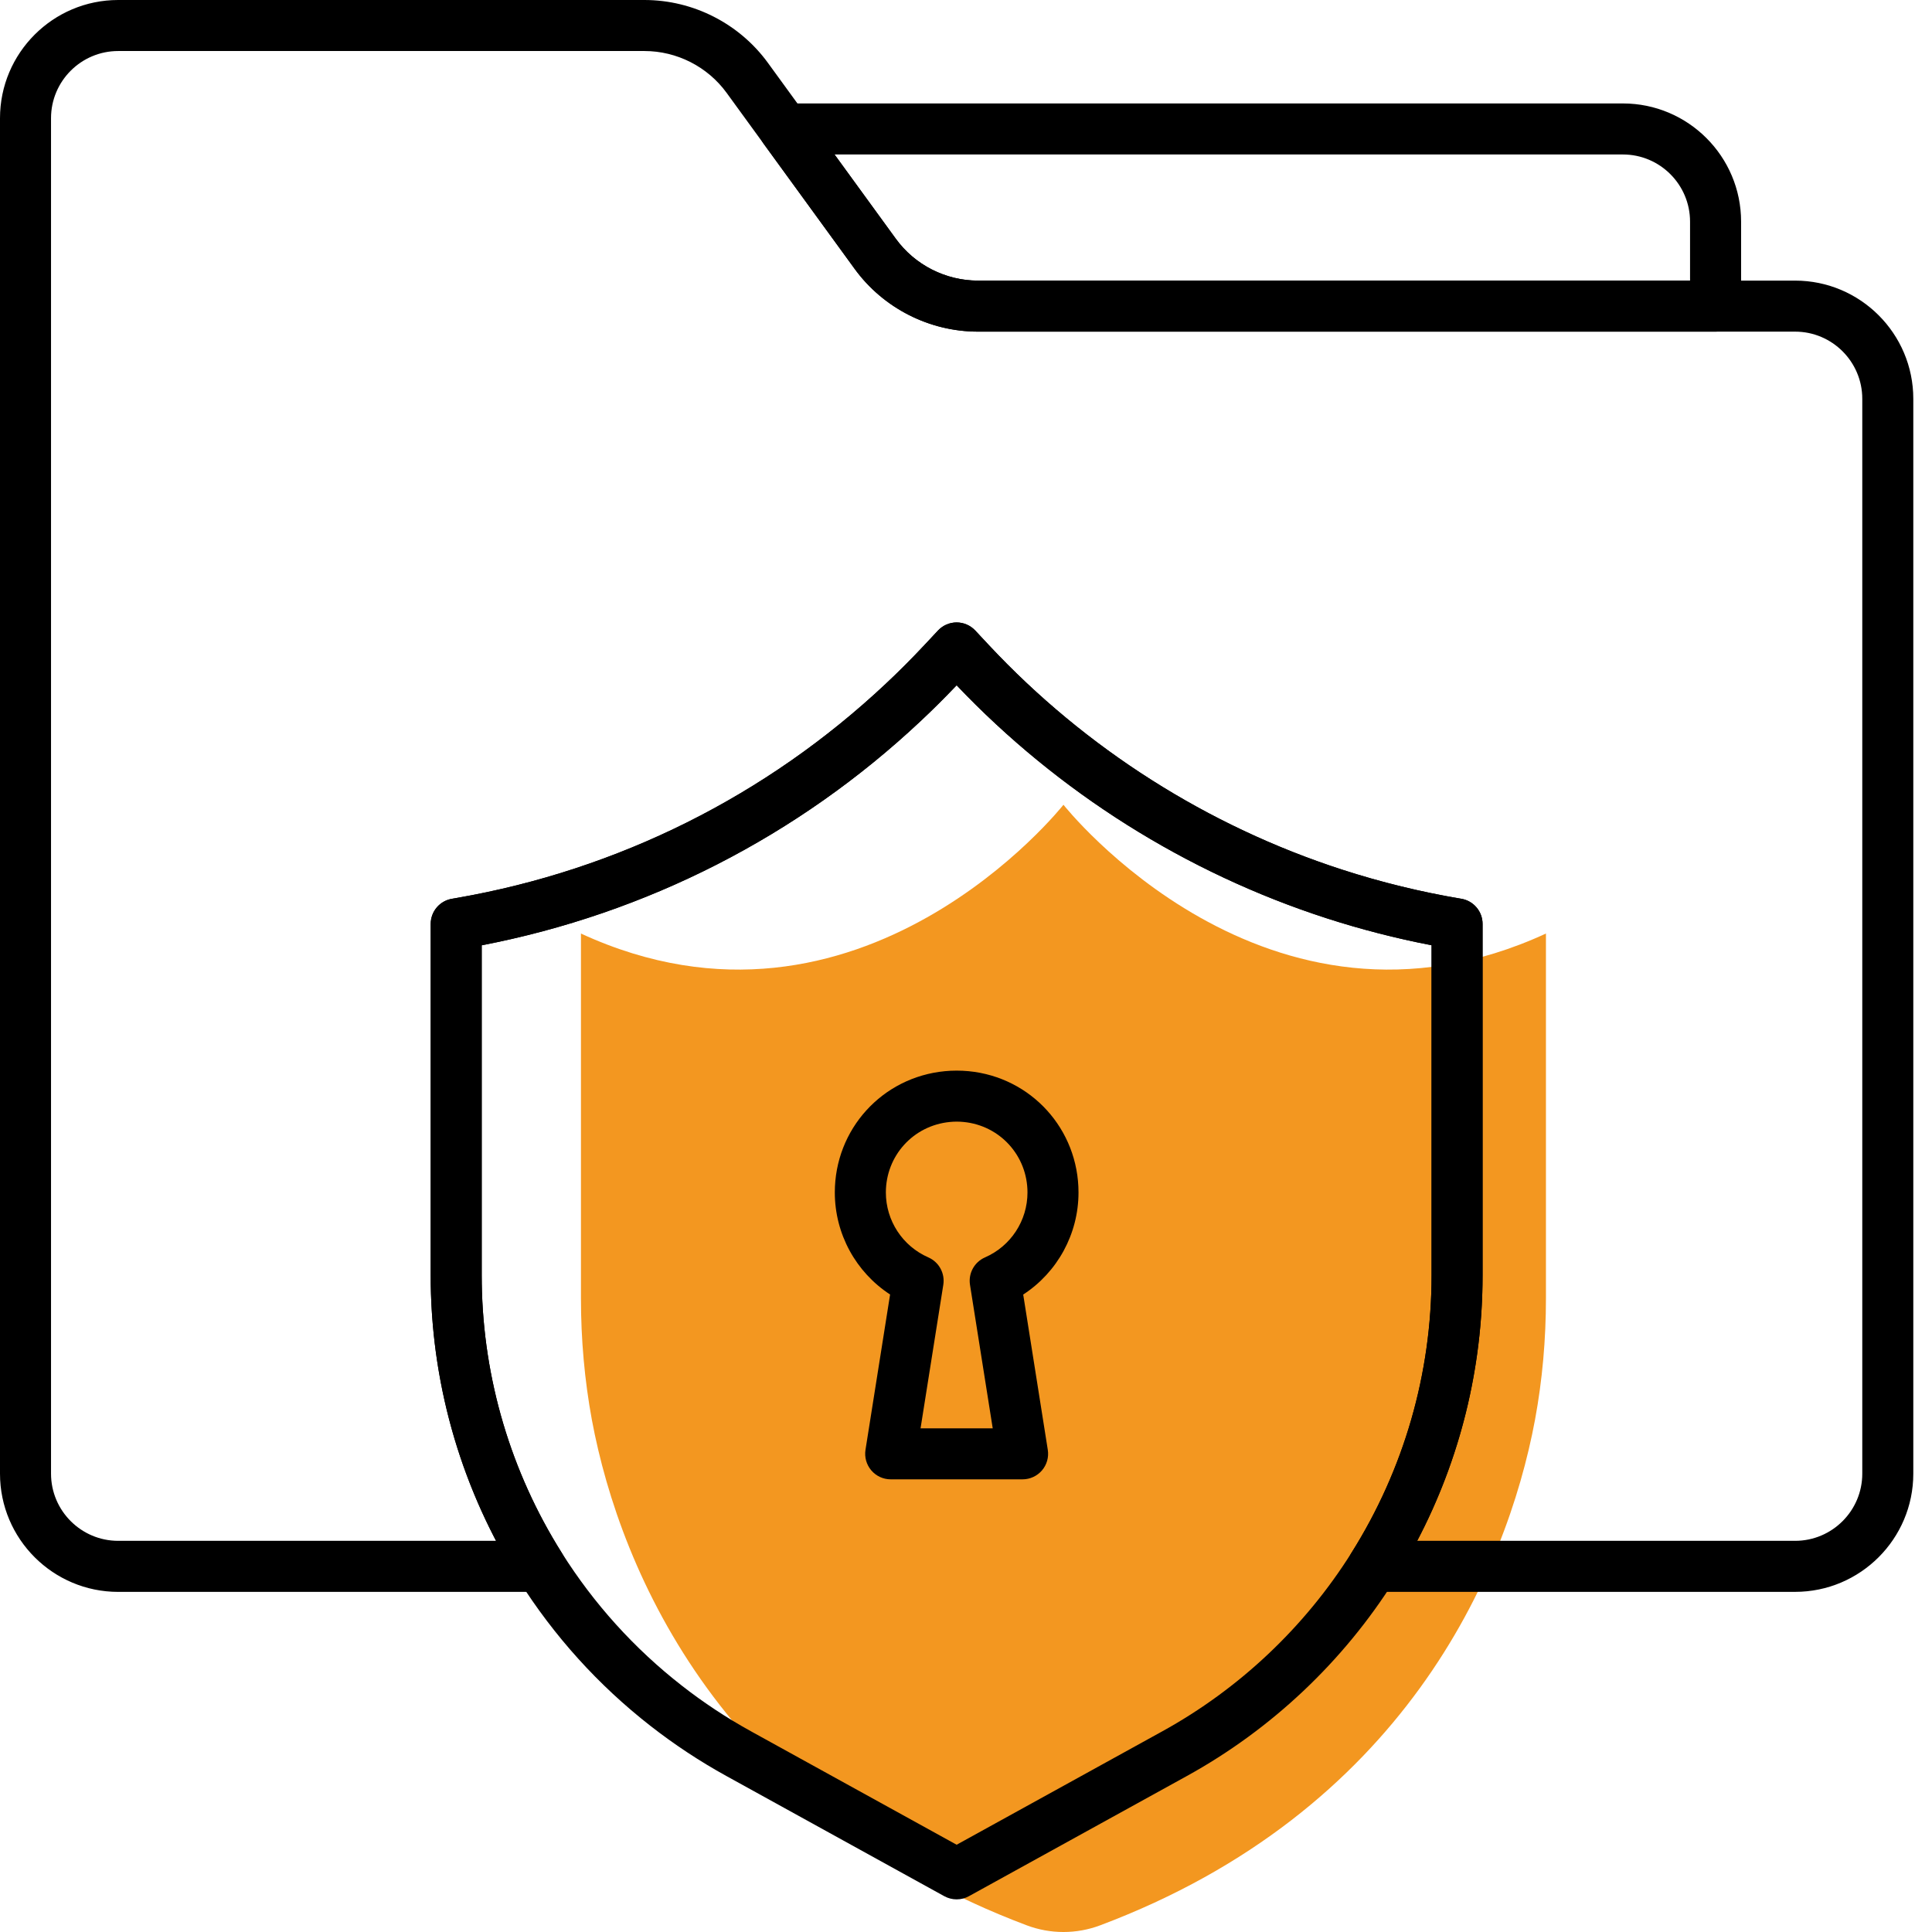
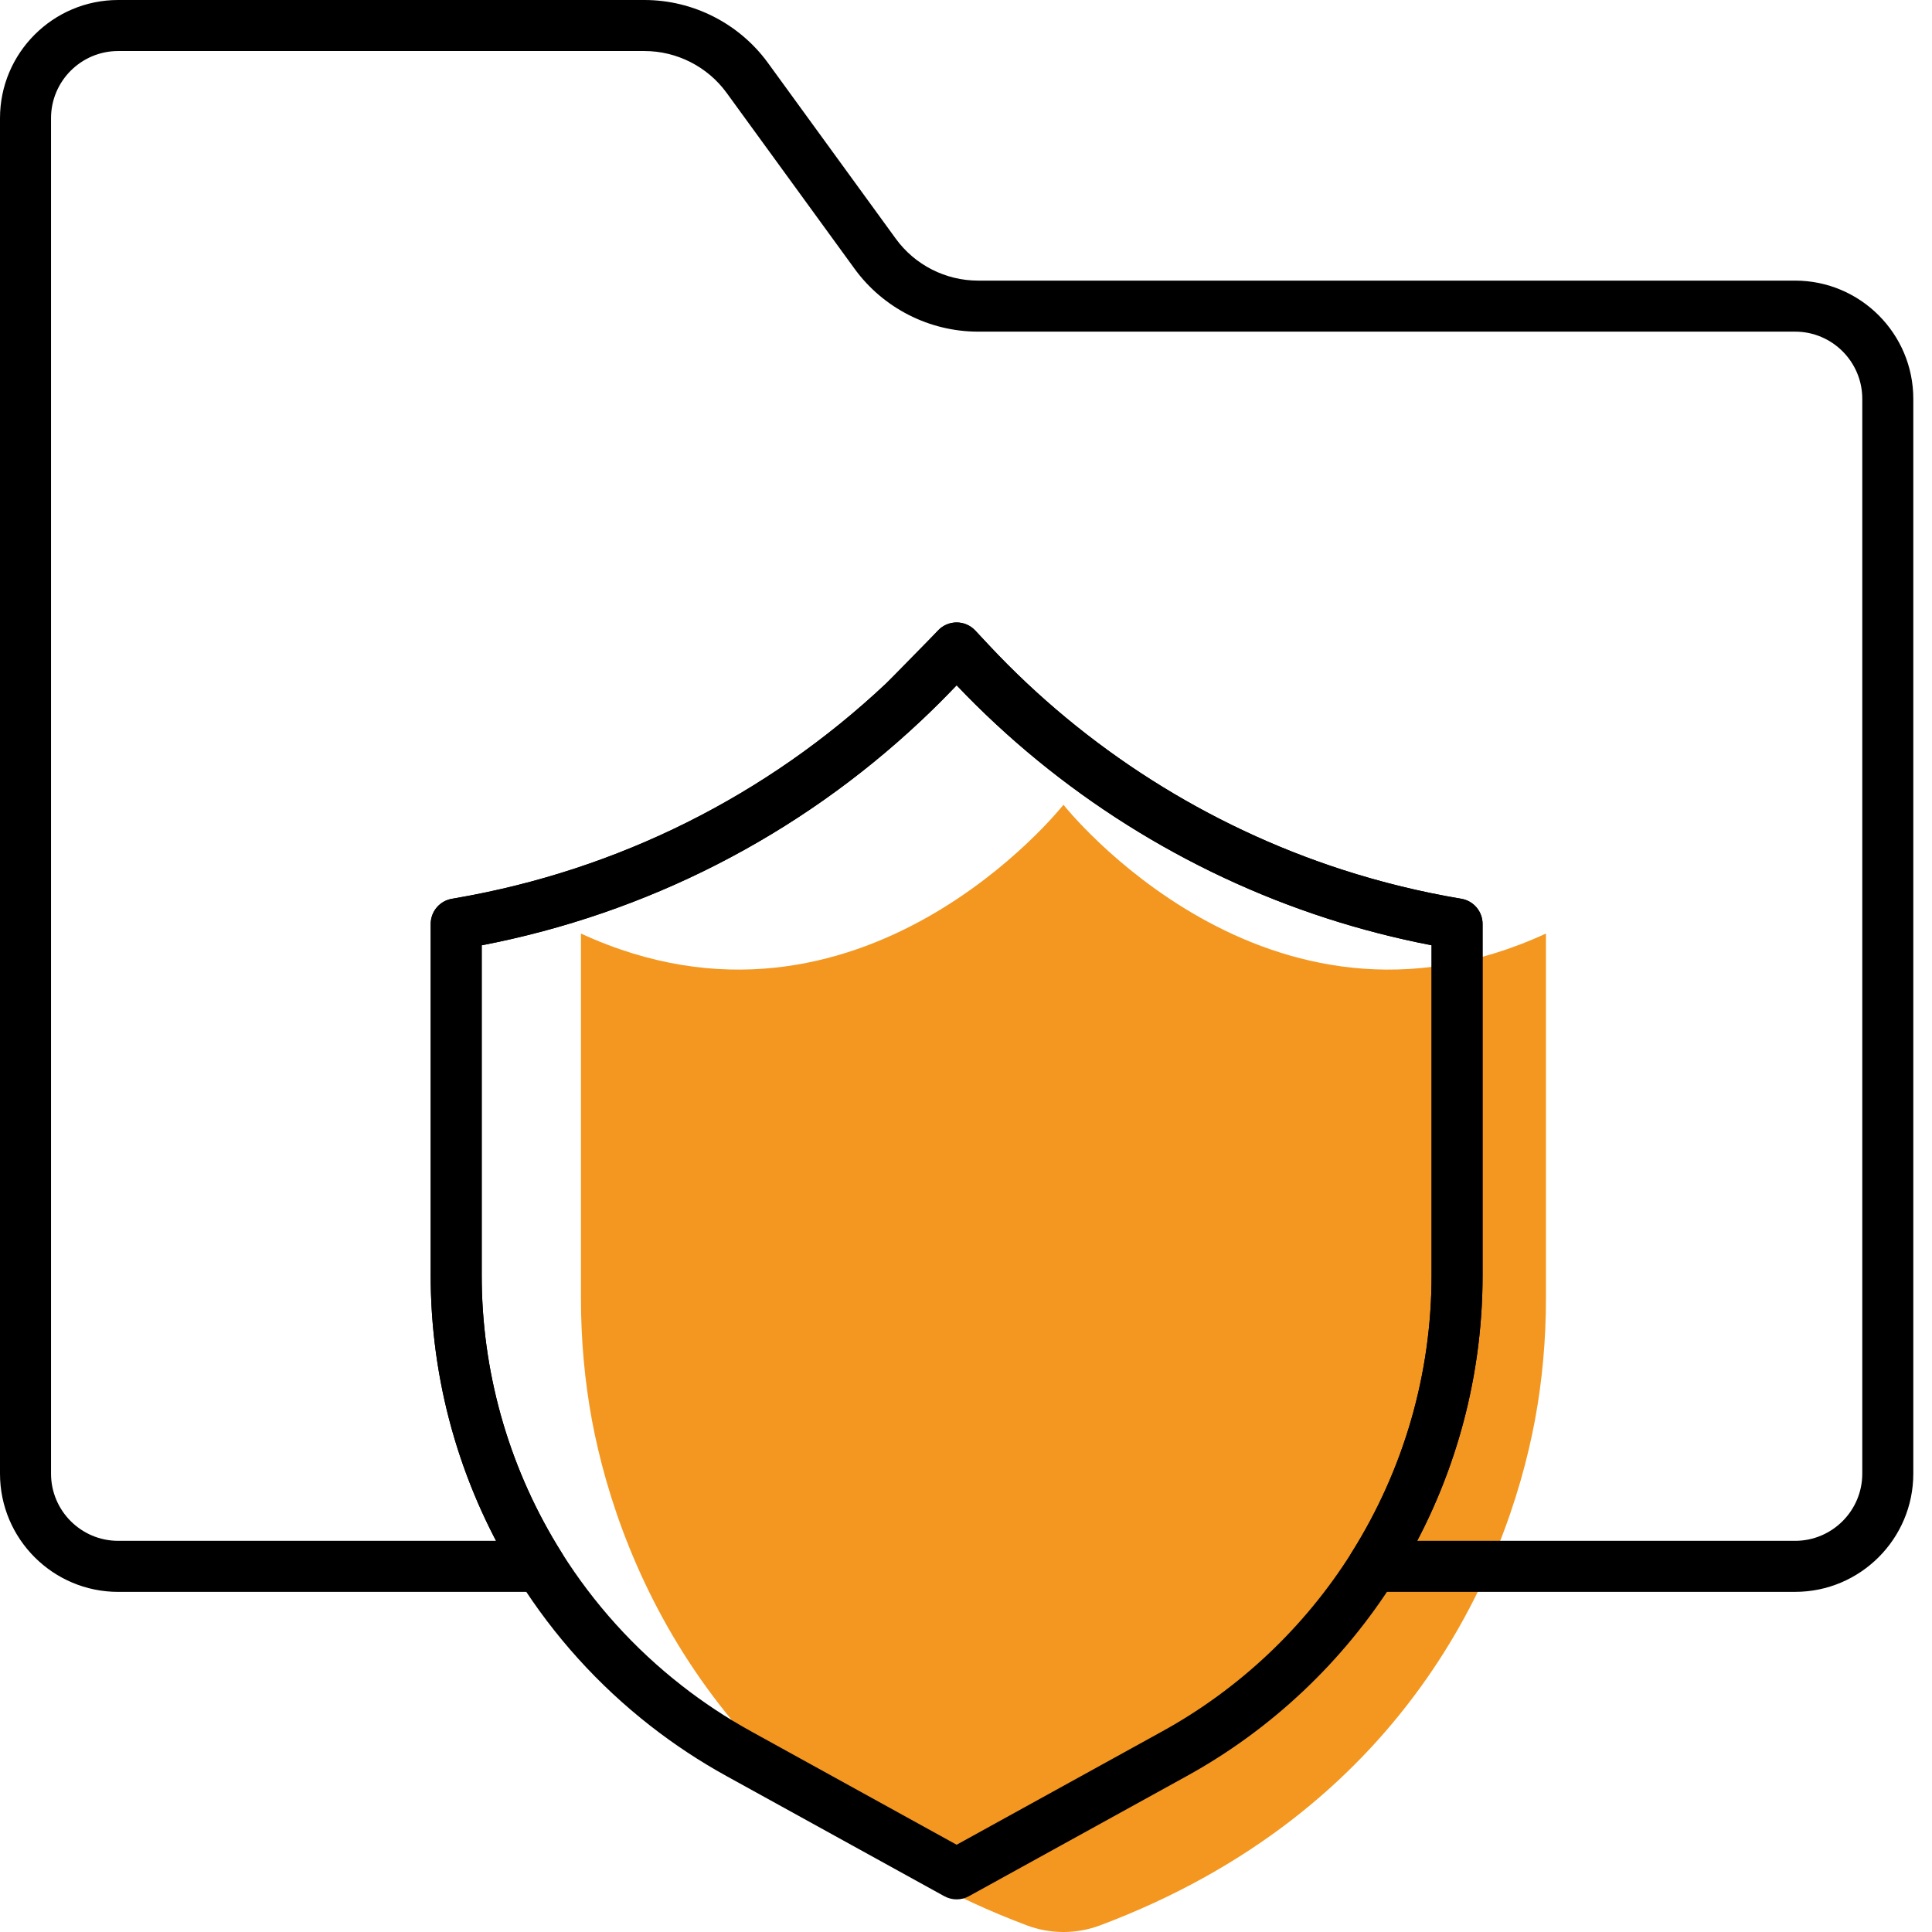
<svg xmlns="http://www.w3.org/2000/svg" width="90" height="90" viewBox="0 0 90 90" fill="none">
  <path d="M72.016 43.488V60.477C72.016 62.384 71.851 64.279 71.507 66.138C70.165 73.341 65.307 84.404 51.251 89.689C50.147 90.104 48.932 90.104 47.829 89.689C33.771 84.404 28.914 73.341 27.571 66.138C27.229 64.279 27.063 62.384 27.063 60.477V43.488C40.076 49.487 49.54 37.489 49.54 37.489C49.54 37.489 59.003 49.487 72.016 43.488Z" fill="url(#paint0_linear_3256_1859)" />
  <path d="M83.623 74.155H63.965C63.532 74.155 63.134 73.92 62.925 73.541C62.716 73.162 62.729 72.699 62.959 72.333C65.399 68.458 66.689 63.99 66.689 59.412V44.034C65.032 43.715 63.39 43.292 61.796 42.776C55.253 40.658 49.301 36.909 44.564 31.924C44.014 32.502 43.451 33.063 42.885 33.593C37.176 38.954 30.121 42.555 22.44 44.036V59.413C22.44 59.536 22.442 59.658 22.443 59.781V59.798C22.512 64.235 23.8 68.572 26.168 72.335C26.399 72.701 26.412 73.163 26.203 73.542C25.994 73.921 25.595 74.156 25.163 74.156H5.506C2.469 74.156 0 71.687 0 68.651V5.506C0 2.469 2.469 0 5.506 0H30.02C32.288 0 34.439 1.095 35.773 2.929L41.731 11.122C42.619 12.344 44.051 13.072 45.562 13.072H83.623C86.659 13.072 89.129 15.542 89.129 18.578V68.649C89.129 71.686 86.659 74.155 83.623 74.155ZM66.019 71.778H83.623C85.349 71.778 86.752 70.375 86.752 68.649V18.578C86.752 16.852 85.349 15.449 83.623 15.449H45.562C43.293 15.449 41.142 14.354 39.809 12.52L33.85 4.327C32.962 3.105 31.53 2.377 30.02 2.377H5.506C3.78 2.377 2.377 3.78 2.377 5.506V68.649C2.377 70.375 3.78 71.778 5.506 71.778H23.108C21.177 68.096 20.13 64.004 20.066 59.826V59.8C20.065 59.67 20.064 59.541 20.064 59.412V43.041C20.064 42.443 20.504 41.949 21.08 41.864L21.298 41.826C28.804 40.519 35.706 37.072 41.258 31.857C41.864 31.289 42.468 30.684 43.054 30.058L43.696 29.372C43.92 29.132 44.234 28.995 44.563 28.995C44.892 28.995 45.206 29.132 45.431 29.372L46.071 30.057C50.571 34.87 56.261 38.485 62.527 40.513C64.329 41.097 66.194 41.553 68.073 41.868C68.646 41.964 69.064 42.46 69.064 43.04V59.411C69.065 63.736 68.017 67.971 66.019 71.778Z" fill="black" />
-   <path d="M79.918 15.449H45.562C43.294 15.449 41.143 14.354 39.81 12.52L35.581 6.706C35.319 6.345 35.281 5.866 35.484 5.468C35.687 5.07 36.096 4.819 36.543 4.819H75.602C78.638 4.819 81.107 7.288 81.107 10.325V14.261C81.106 14.918 80.574 15.449 79.918 15.449ZM38.876 7.196L41.731 11.122C42.619 12.344 44.051 13.072 45.562 13.072H78.729V10.325C78.729 8.599 77.326 7.196 75.6 7.196H38.876Z" fill="black" />
-   <path d="M47.636 68.913H41.491C41.143 68.913 40.814 68.761 40.588 68.496C40.362 68.231 40.264 67.882 40.318 67.538L41.464 60.303C39.875 59.267 38.889 57.487 38.889 55.549C38.889 52.609 41.092 50.181 44.014 49.9C44.367 49.865 44.757 49.865 45.122 49.9C48.038 50.181 50.241 52.609 50.241 55.549C50.241 57.488 49.255 59.27 47.665 60.305L48.81 67.537C48.865 67.88 48.767 68.23 48.541 68.495C48.315 68.76 47.983 68.913 47.636 68.913ZM42.883 66.537H46.245L45.186 59.851C45.102 59.316 45.388 58.792 45.885 58.575C47.087 58.05 47.864 56.863 47.864 55.55C47.864 53.841 46.585 52.43 44.889 52.266C44.67 52.244 44.455 52.245 44.248 52.266C42.545 52.43 41.267 53.841 41.267 55.55C41.267 56.862 42.044 58.049 43.245 58.574C43.741 58.791 44.027 59.315 43.943 59.849L42.883 66.537Z" fill="black" />
-   <path d="M44.564 88.48C44.367 88.48 44.169 88.431 43.99 88.333L33.839 82.734C32.596 82.049 31.407 81.263 30.3 80.398C27.871 78.502 25.805 76.216 24.157 73.6C21.557 69.47 20.142 64.707 20.066 59.827V59.801C20.065 59.671 20.064 59.542 20.064 59.413V43.041C20.064 42.443 20.504 41.949 21.079 41.865L21.298 41.827C28.804 40.519 35.706 37.072 41.258 31.857C41.864 31.289 42.468 30.684 43.054 30.058L43.696 29.372C43.92 29.132 44.234 28.996 44.563 28.996C44.892 28.996 45.206 29.132 45.431 29.372L46.071 30.057C50.571 34.87 56.261 38.485 62.527 40.513C64.328 41.097 66.194 41.553 68.073 41.868C68.646 41.964 69.064 42.46 69.064 43.04V59.411C69.064 64.438 67.648 69.344 64.969 73.599C62.576 77.403 59.23 80.561 55.293 82.731L45.136 88.332C44.96 88.431 44.762 88.48 44.564 88.48ZM22.44 44.035V59.412C22.44 59.535 22.441 59.657 22.443 59.779V59.797C22.512 64.234 23.8 68.571 26.168 72.334C27.668 74.715 29.55 76.797 31.763 78.524C32.771 79.313 33.853 80.027 34.983 80.65L35.069 80.698L44.564 85.935L54.148 80.65C57.733 78.674 60.78 75.798 62.958 72.334C65.398 68.458 66.687 63.99 66.687 59.411V44.033C65.031 43.714 63.388 43.291 61.795 42.775C55.252 40.657 49.3 36.908 44.563 31.923C44.013 32.501 43.45 33.062 42.884 33.592C37.176 38.953 30.121 42.554 22.44 44.035Z" fill="black" />
+   <path d="M44.564 88.48C44.367 88.48 44.169 88.431 43.99 88.333L33.839 82.734C32.596 82.049 31.407 81.263 30.3 80.398C27.871 78.502 25.805 76.216 24.157 73.6C21.557 69.47 20.142 64.707 20.066 59.827V59.801C20.065 59.671 20.064 59.542 20.064 59.413V43.041C20.064 42.443 20.504 41.949 21.079 41.865L21.298 41.827C28.804 40.519 35.706 37.072 41.258 31.857L43.696 29.372C43.92 29.132 44.234 28.996 44.563 28.996C44.892 28.996 45.206 29.132 45.431 29.372L46.071 30.057C50.571 34.87 56.261 38.485 62.527 40.513C64.328 41.097 66.194 41.553 68.073 41.868C68.646 41.964 69.064 42.46 69.064 43.04V59.411C69.064 64.438 67.648 69.344 64.969 73.599C62.576 77.403 59.23 80.561 55.293 82.731L45.136 88.332C44.96 88.431 44.762 88.48 44.564 88.48ZM22.44 44.035V59.412C22.44 59.535 22.441 59.657 22.443 59.779V59.797C22.512 64.234 23.8 68.571 26.168 72.334C27.668 74.715 29.55 76.797 31.763 78.524C32.771 79.313 33.853 80.027 34.983 80.65L35.069 80.698L44.564 85.935L54.148 80.65C57.733 78.674 60.78 75.798 62.958 72.334C65.398 68.458 66.687 63.99 66.687 59.411V44.033C65.031 43.714 63.388 43.291 61.795 42.775C55.252 40.657 49.3 36.908 44.563 31.923C44.013 32.501 43.45 33.062 42.884 33.592C37.176 38.953 30.121 42.554 22.44 44.035Z" fill="black" />
  <defs>
    <linearGradient id="paint0_linear_3256_1859" x1="27.063" y1="63.745" x2="72.016" y2="63.745" gradientUnits="userSpaceOnUse">
      <stop offset="1" stop-color="#F39720" />
    </linearGradient>
  </defs>
</svg>